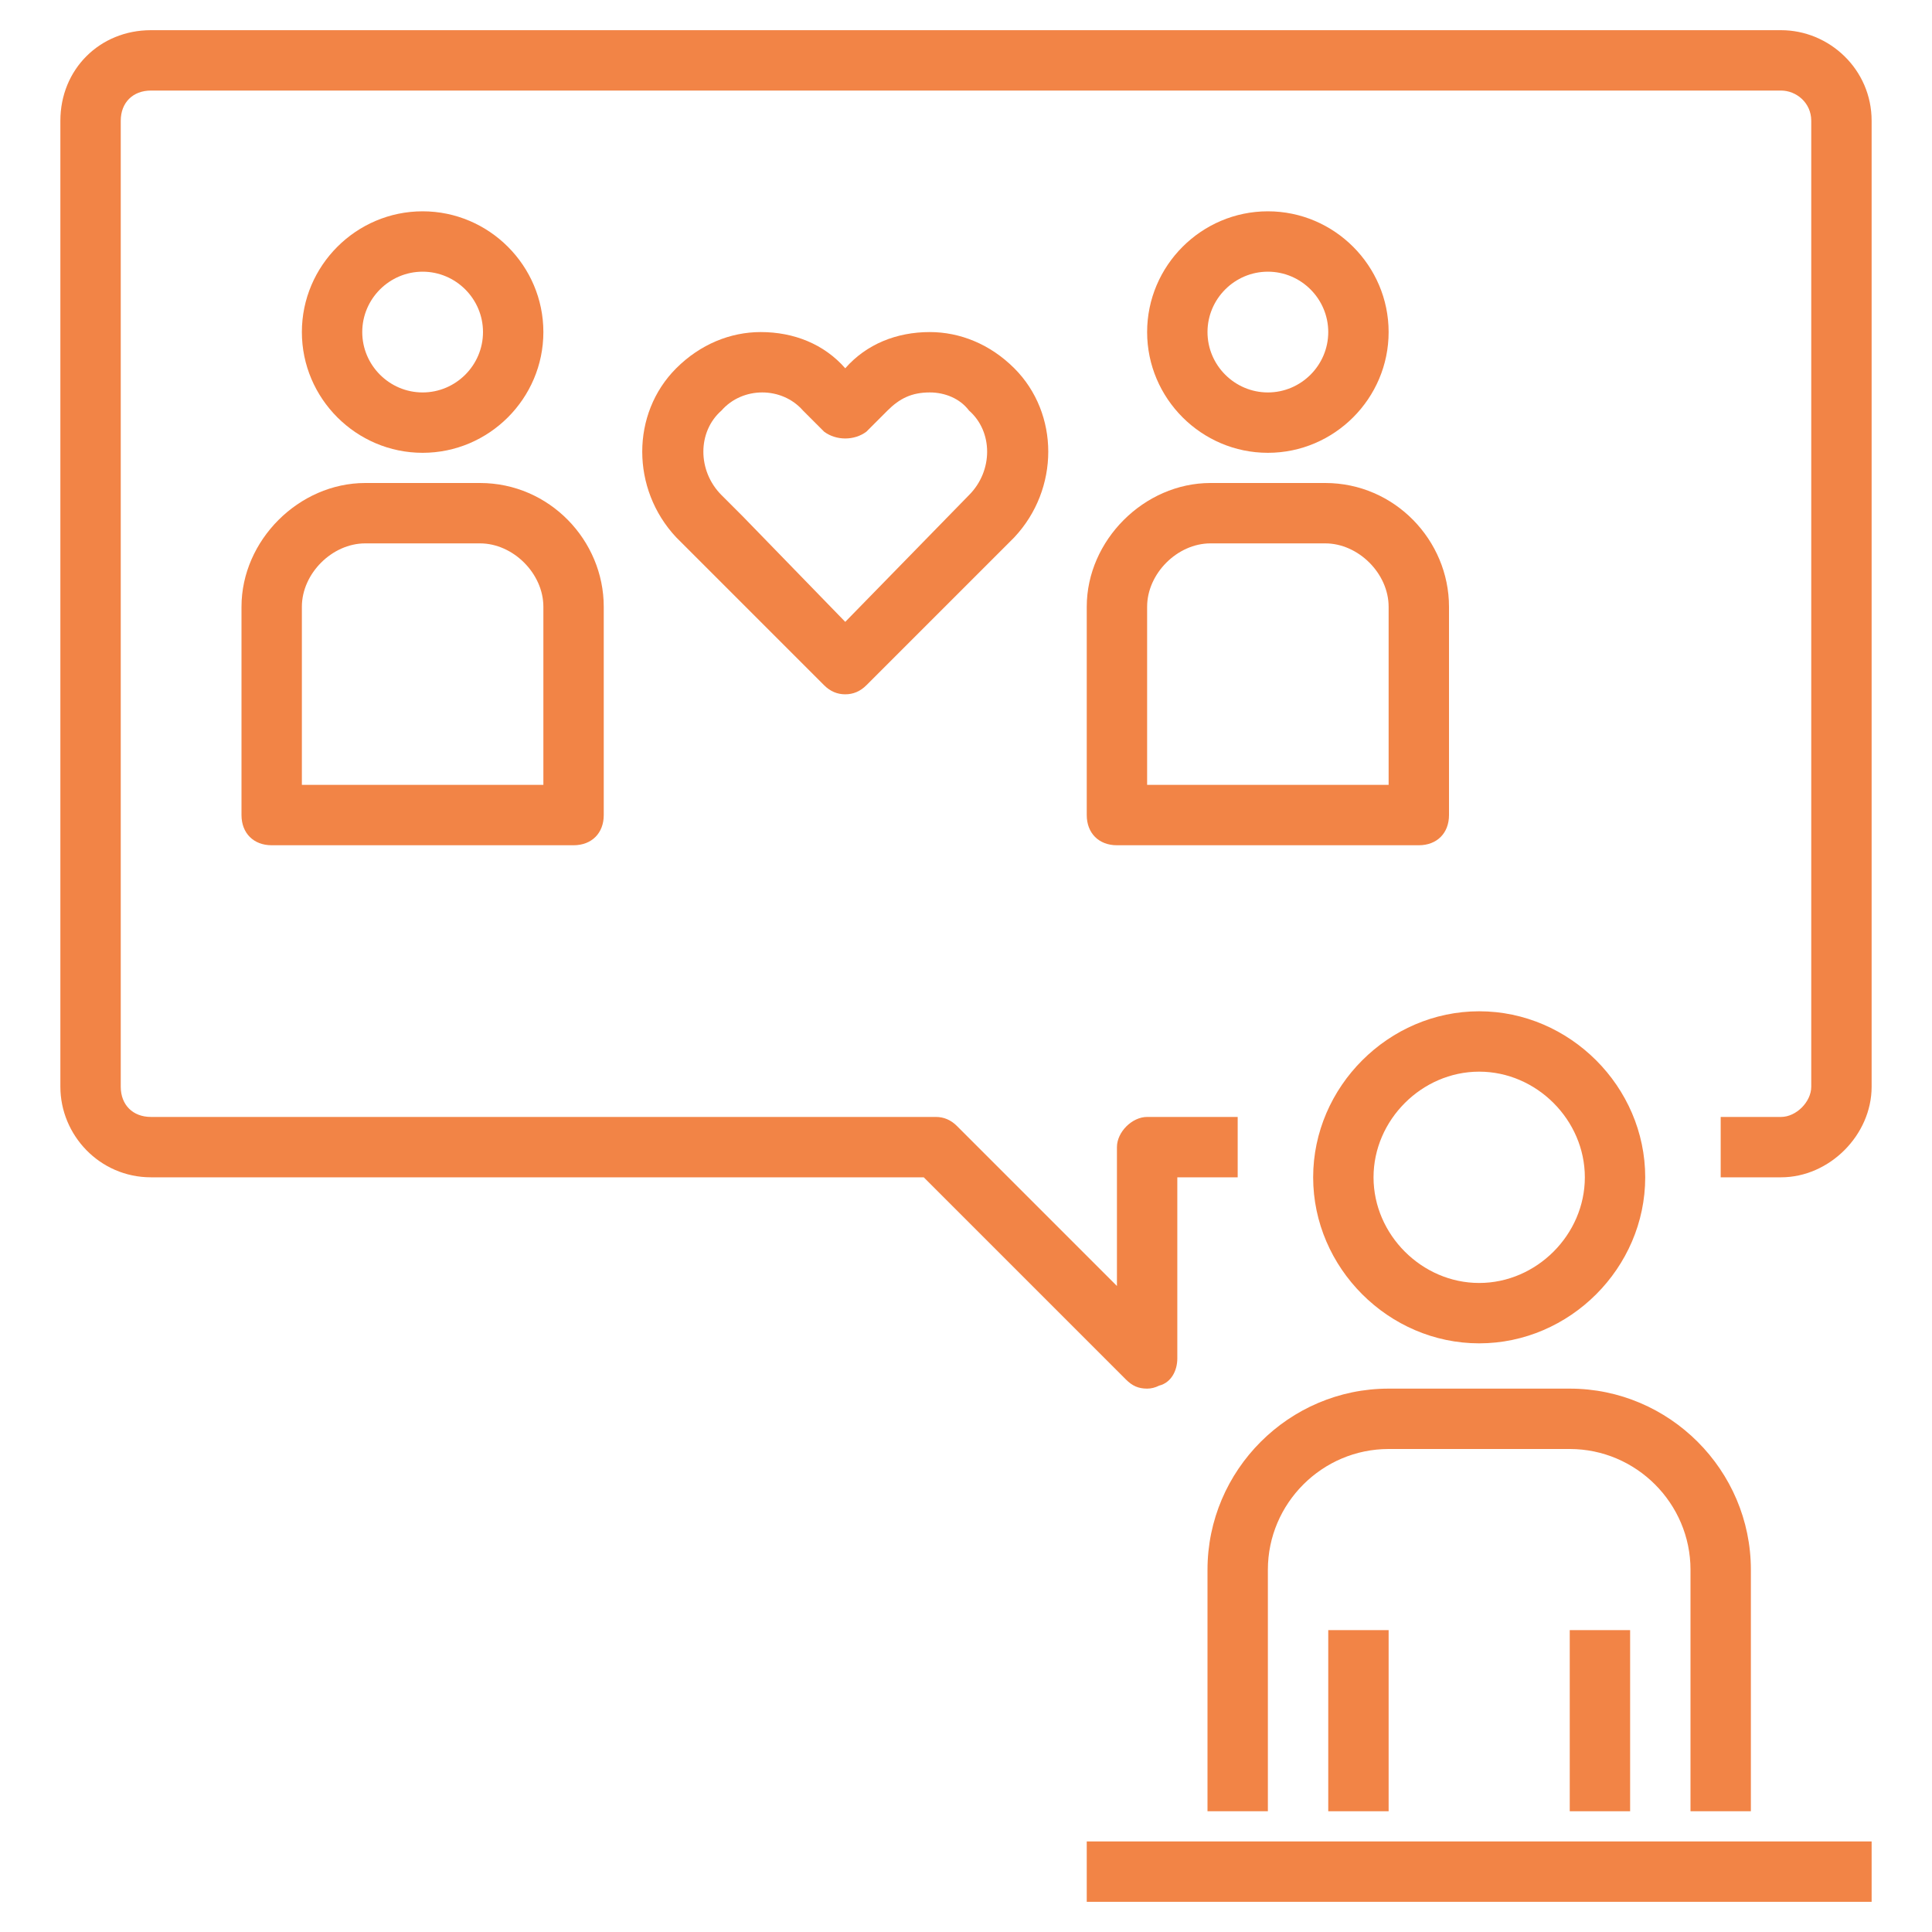
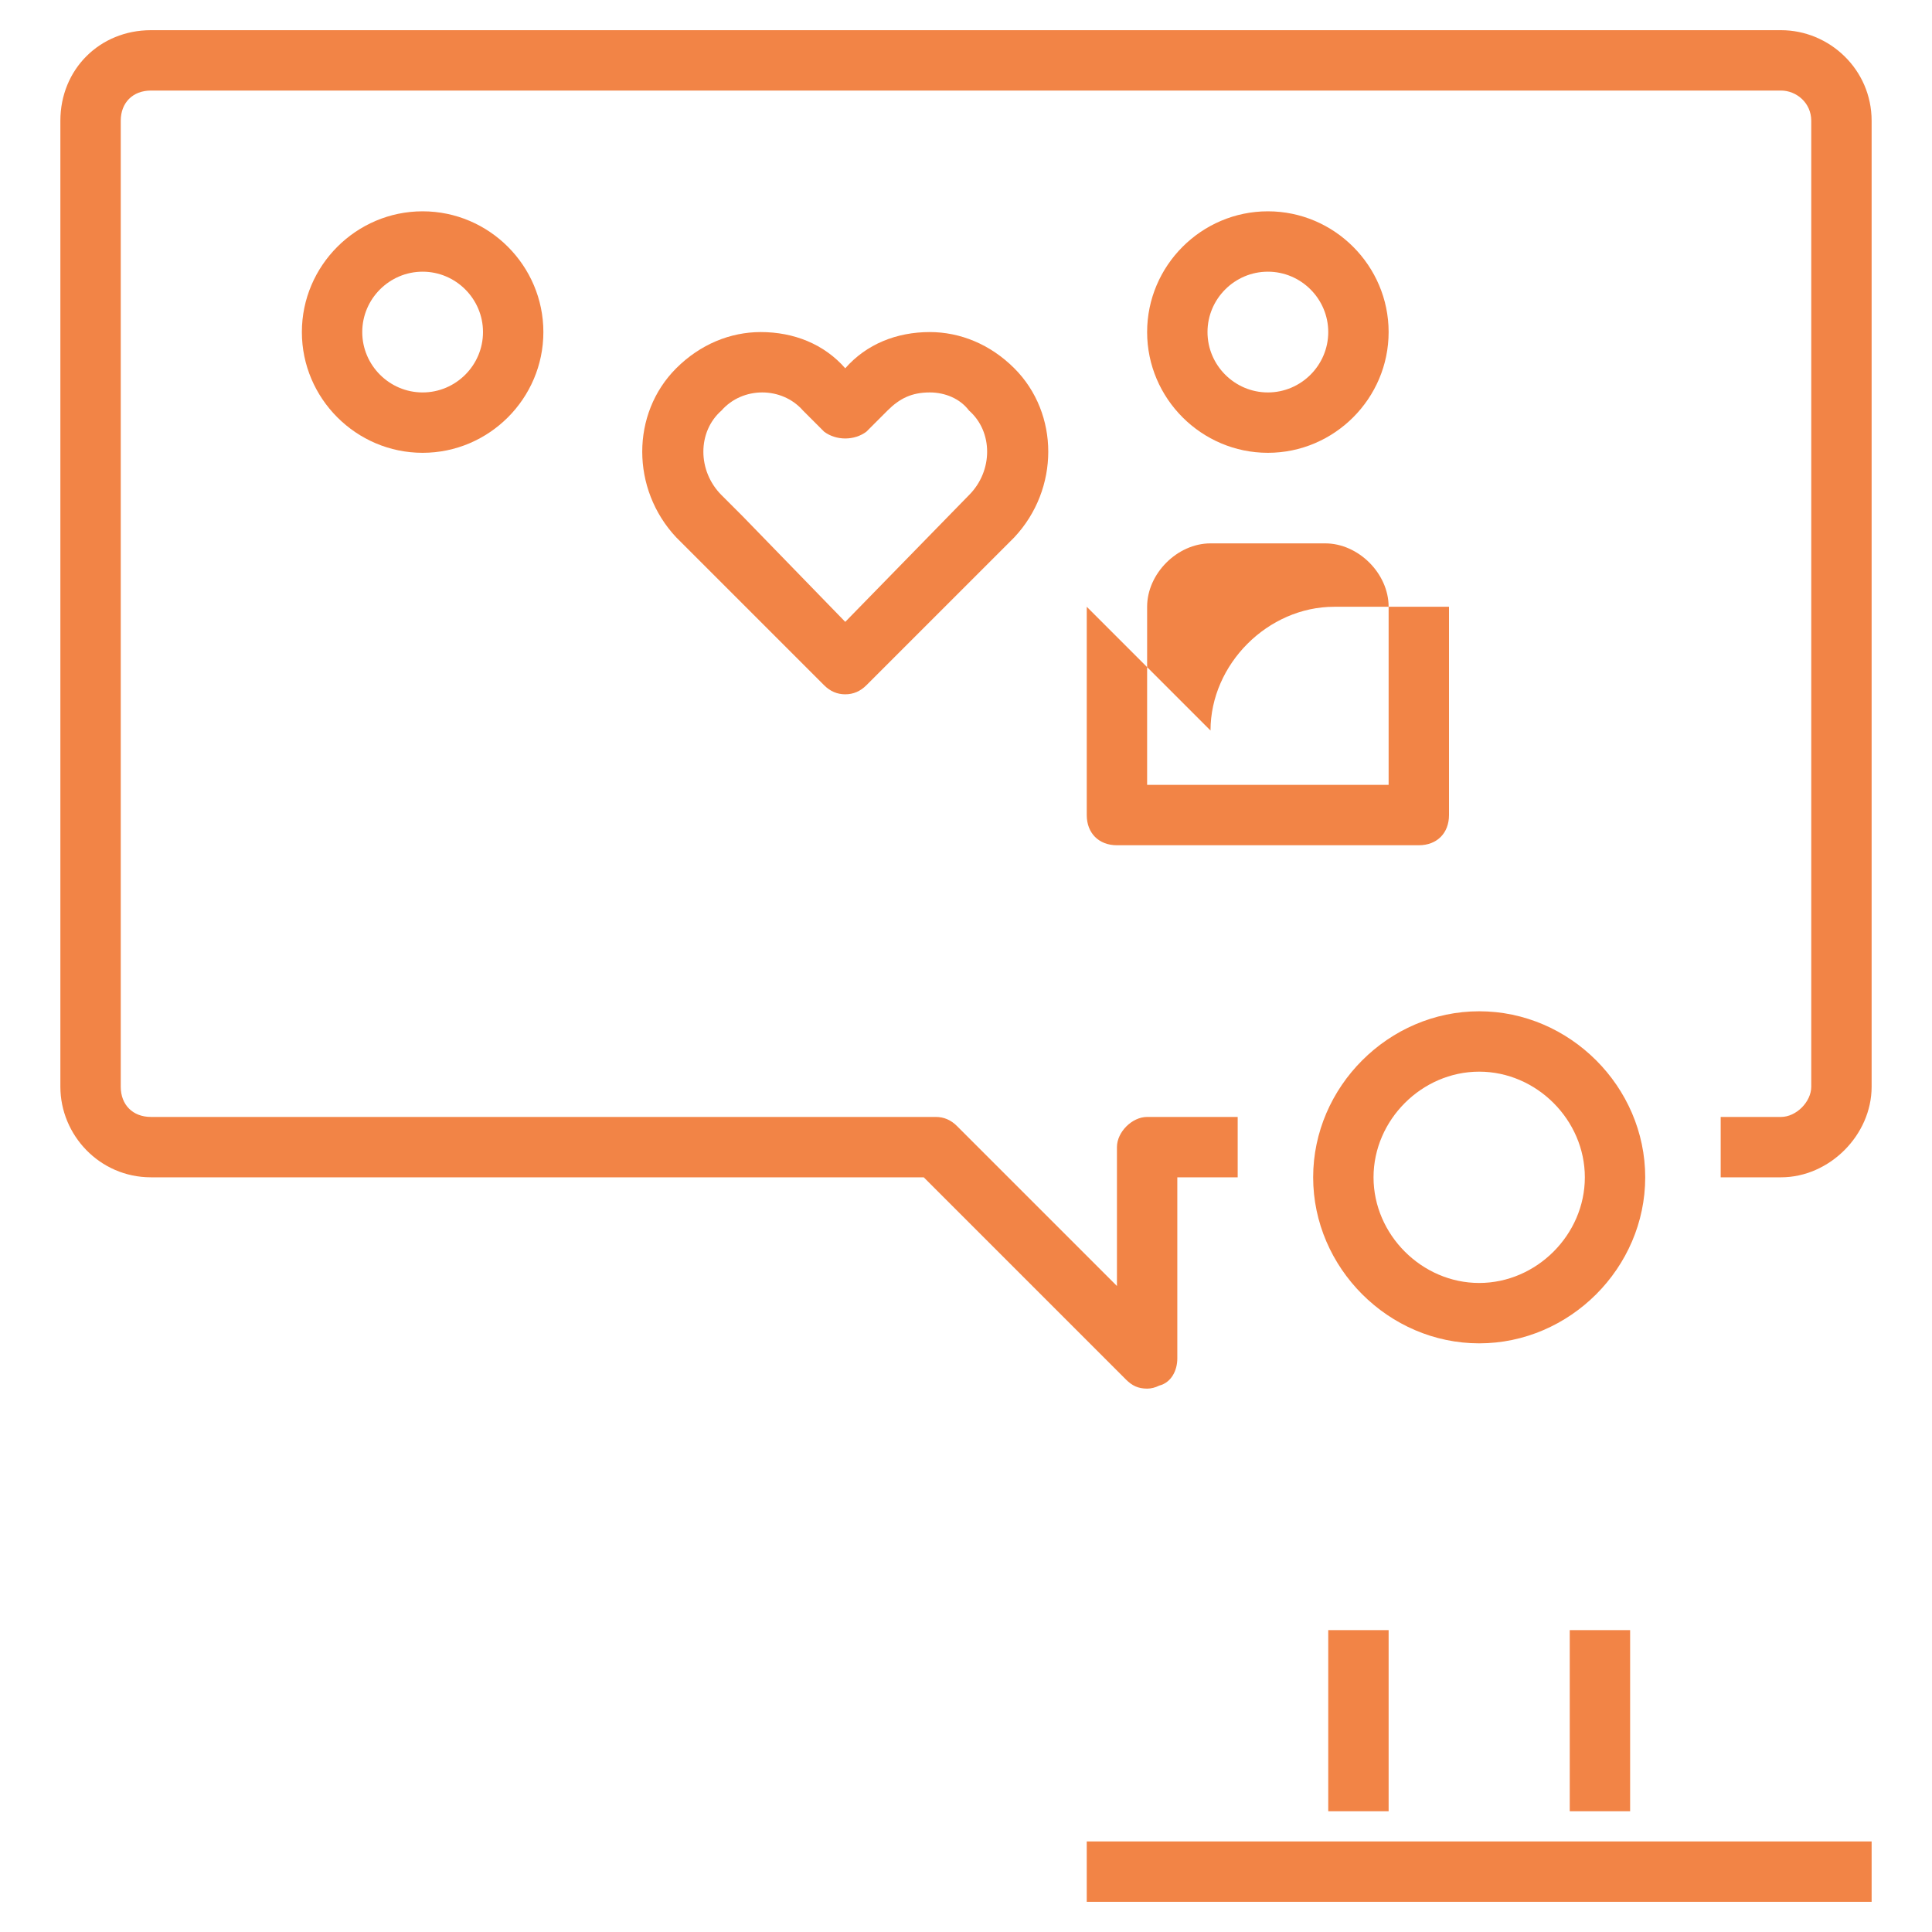
<svg xmlns="http://www.w3.org/2000/svg" viewBox="0 0 64 64" width="64" height="64">
  <title>personalised-care-new</title>
  <style>		.s0 { fill: #f28446 } 	</style>
-   <path class="s0" d="m40 60h2v-8c0-2.2 1.8-4 4-4h6c2.2 0 4 1.8 4 4v8h2v-8c0-3.3-2.7-6-6-6h-6c-3.3 0-6 2.7-6 6z" />
  <path fill-rule="evenodd" class="s0" d="m62 61v2h-26v-2z" />
  <path class="s0" d="m43.5 39c0 3 2.5 5.5 5.5 5.5 3 0 5.5-2.5 5.5-5.5 0-3-2.5-5.5-5.5-5.5-3 0-5.5 2.5-5.5 5.5zm5.5-3.5c1.9 0 3.5 1.6 3.5 3.5 0 1.9-1.6 3.5-3.5 3.5-1.9 0-3.5-1.6-3.5-3.5 0-1.9 1.6-3.5 3.5-3.5z" />
  <path fill-rule="evenodd" class="s0" d="m54 54v6h-2v-6z" />
  <path fill-rule="evenodd" class="s0" d="m46 54v6h-2v-6z" />
  <path class="s0" d="m5 39h25.6l6.7 6.7c0.2 0.2 0.4 0.3 0.7 0.3q0.2 0 0.4-0.1c0.4-0.1 0.6-0.5 0.6-0.9v-6h2v-2h-3c-0.5 0-1 0.5-1 1v4.6l-5.3-5.3q-0.3-0.3-0.7-0.3h-26c-0.6 0-1-0.4-1-1v-32c0-0.6 0.4-1 1-1h54c0.5 0 1 0.4 1 1v32c0 0.5-0.5 1-1 1h-2v2h2c1.6 0 3-1.4 3-3v-32c0-1.7-1.4-3-3-3h-54c-1.7 0-3 1.3-3 3v32c0 1.6 1.3 3 3 3z" />
-   <path class="s0" d="m8 20.1v6.9c0 0.6 0.4 1 1 1h10c0.6 0 1-0.4 1-1v-6.9c0-2.2-1.8-4.1-4.1-4.1h-3.8c-2.2 0-4.1 1.9-4.1 4.1zm2 0c0-1.1 1-2.1 2.1-2.1h3.8c1.1 0 2.1 1 2.1 2.1v5.9h-8z" />
  <path class="s0" d="m18 11c0-2.2-1.8-4-4-4-2.2 0-4 1.8-4 4 0 2.2 1.8 4 4 4 2.2 0 4-1.8 4-4zm-6 0c0-1.1 0.9-2 2-2 1.1 0 2 0.9 2 2 0 1.1-0.9 2-2 2-1.1 0-2-0.9-2-2z" />
-   <path class="s0" d="m36 20.1v6.9c0 0.6 0.4 1 1 1h10c0.6 0 1-0.4 1-1v-6.9c0-2.2-1.8-4.1-4.1-4.1h-3.8c-2.2 0-4.1 1.9-4.1 4.1zm2 0c0-1.1 1-2.1 2.1-2.1h3.8c1.1 0 2.1 1 2.1 2.1v5.9h-8v-5.9z" />
+   <path class="s0" d="m36 20.1v6.9c0 0.6 0.4 1 1 1h10c0.6 0 1-0.4 1-1v-6.9h-3.8c-2.2 0-4.1 1.9-4.1 4.1zm2 0c0-1.1 1-2.1 2.1-2.1h3.8c1.1 0 2.1 1 2.1 2.1v5.9h-8v-5.9z" />
  <path class="s0" d="m46 11c0-2.2-1.8-4-4-4-2.2 0-4 1.8-4 4 0 2.2 1.8 4 4 4 2.2 0 4-1.8 4-4zm-6 0c0-1.1 0.9-2 2-2 1.1 0 2 0.9 2 2 0 1.1-0.9 2-2 2-1.1 0-2-0.9-2-2z" />
  <path class="s0" d="m30.8 11c-1.1 0-2.1 0.4-2.8 1.2-0.7-0.8-1.7-1.2-2.8-1.2-1 0-2 0.4-2.8 1.2-1.5 1.5-1.5 4 0 5.6l0.7 0.7 0.1 0.1 4.1 4.1q0.3 0.3 0.7 0.3 0.4 0 0.7-0.3l4.2-4.2 0.7-0.7c1.5-1.6 1.5-4.1 0-5.6-0.8-0.8-1.8-1.2-2.8-1.2zm1.3 5.4l-4.1 4.2-3.4-3.5-0.1-0.1-0.6-0.6c-0.8-0.8-0.8-2.1 0-2.8 0.7-0.8 2-0.8 2.7 0l0.7 0.7c0.4 0.3 1 0.3 1.4 0l0.7-0.7c0.4-0.4 0.8-0.6 1.4-0.6 0.5 0 1 0.2 1.3 0.6 0.8 0.7 0.8 2 0 2.8z" />
</svg>